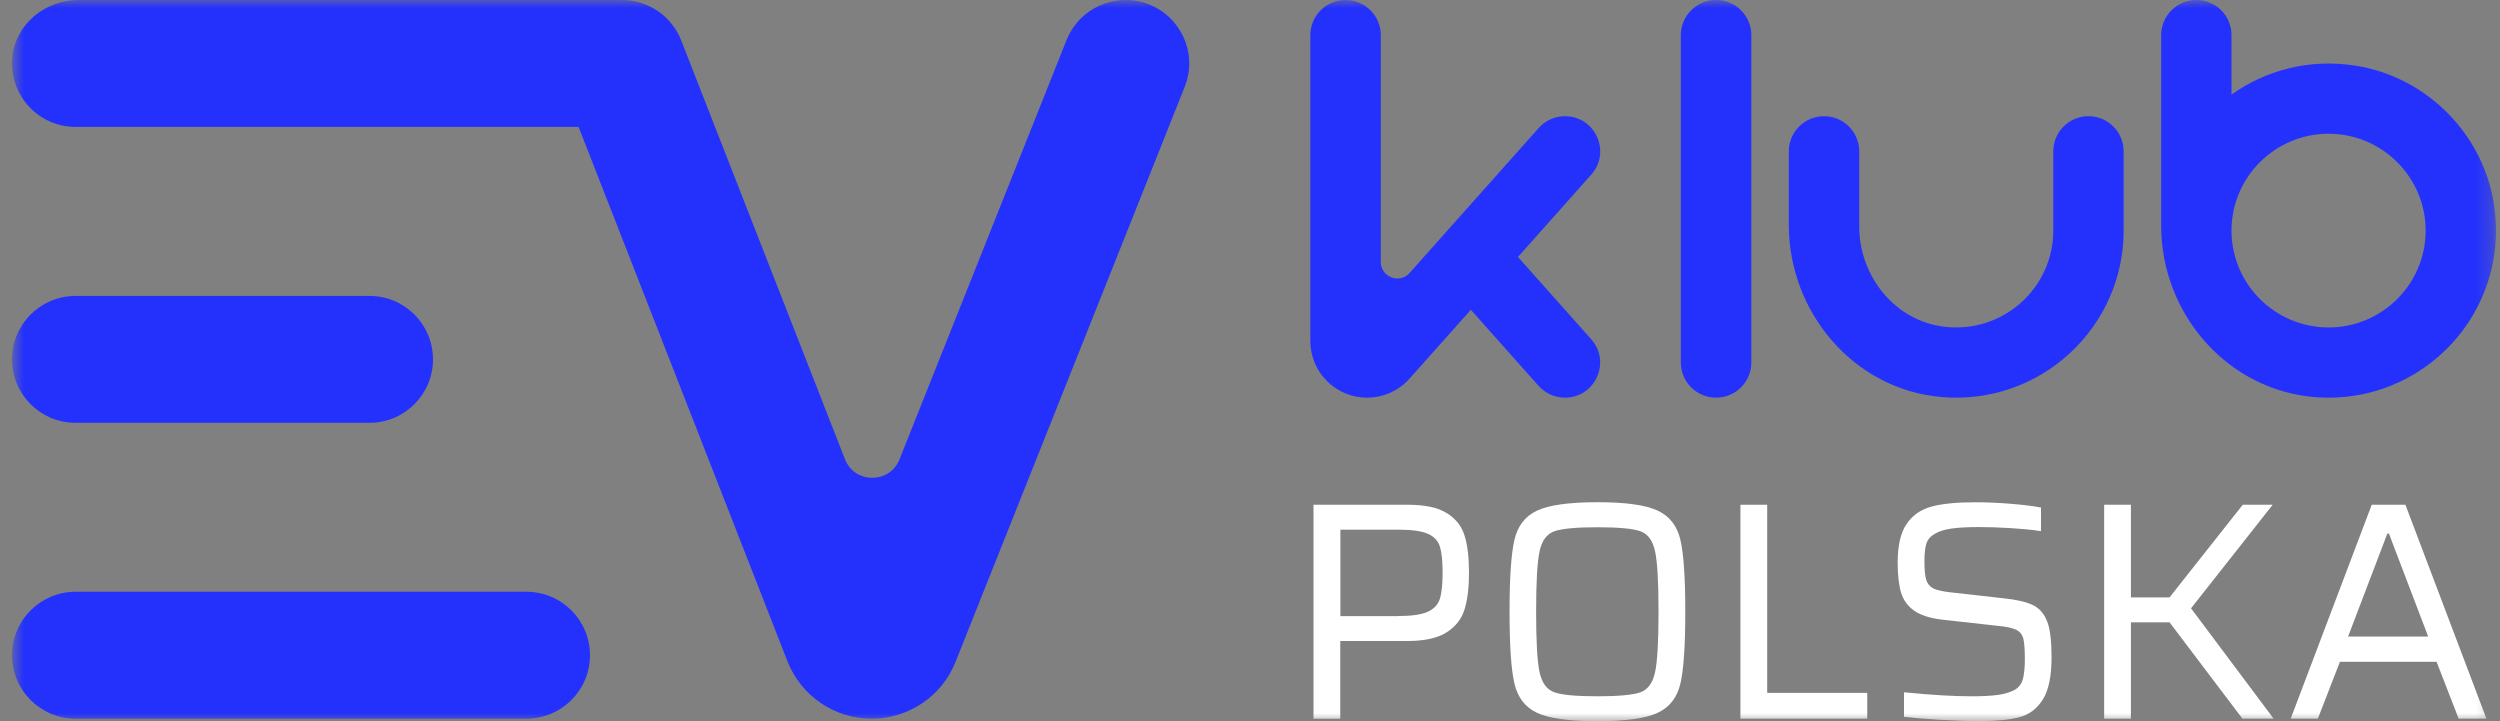
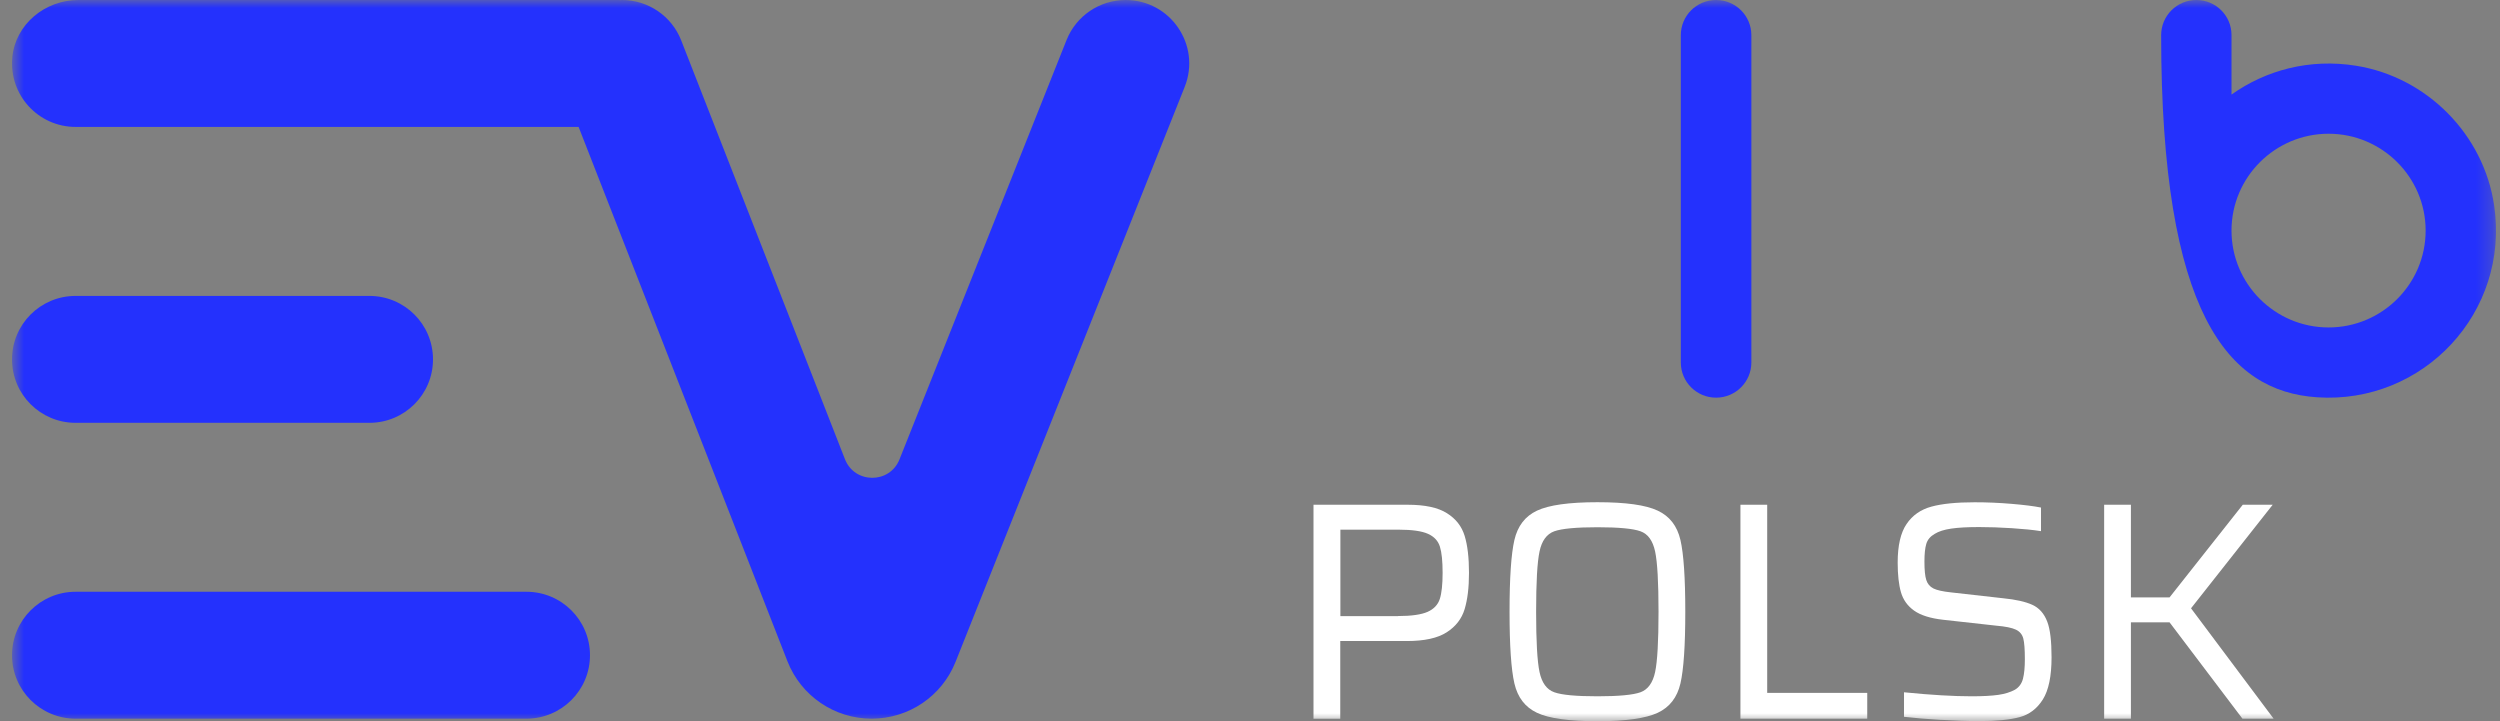
<svg xmlns="http://www.w3.org/2000/svg" width="156" height="45" viewBox="0 0 156 45" fill="none">
  <rect x="0" y="0" width="156" height="45" fill="#808080" stroke="none" />
  <g clip-path="url(#clip0_71_12)">
    <mask id="mask0_71_12" style="mask-type:luminance" maskUnits="userSpaceOnUse" x="0" y="0" width="156" height="45">
      <path d="M155.75 0H0.75V45H155.75V0Z" fill="white" />
    </mask>
    <g mask="url(#mask0_71_12)">
      <path d="M81.966 31.496H87.837C88.914 31.496 89.728 31.67 90.286 32.022C90.844 32.37 91.212 32.842 91.394 33.438C91.576 34.033 91.665 34.803 91.665 35.746C91.665 36.69 91.572 37.405 91.394 38.008C91.212 38.612 90.84 39.091 90.274 39.455C89.712 39.818 88.883 40 87.794 40H83.632V44.849H81.962V31.5L81.966 31.496ZM87.236 38.441C88.077 38.441 88.693 38.352 89.085 38.178C89.472 38.005 89.728 37.734 89.844 37.374C89.96 37.011 90.019 36.469 90.019 35.746C90.019 35.023 89.964 34.478 89.852 34.118C89.743 33.755 89.495 33.488 89.112 33.314C88.728 33.14 88.116 33.051 87.275 33.051H83.64V38.445H87.236V38.441Z" fill="white" />
      <path d="M95.909 44.478C95.168 44.13 94.7 43.519 94.498 42.645C94.297 41.771 94.196 40.282 94.196 38.171C94.196 36.059 94.297 34.571 94.498 33.697C94.7 32.823 95.168 32.212 95.909 31.864C96.649 31.516 97.904 31.338 99.679 31.338C101.454 31.338 102.698 31.512 103.442 31.864C104.186 32.212 104.658 32.823 104.86 33.697C105.061 34.571 105.162 36.059 105.162 38.171C105.162 40.282 105.061 41.771 104.86 42.645C104.658 43.519 104.186 44.13 103.442 44.478C102.698 44.826 101.442 45.004 99.679 45.004C97.916 45.004 96.645 44.83 95.909 44.478ZM102.364 43.198C102.829 43.028 103.135 42.61 103.279 41.937C103.422 41.264 103.492 40.011 103.492 38.175C103.492 36.338 103.422 35.085 103.279 34.412C103.135 33.739 102.833 33.318 102.364 33.151C101.899 32.985 101.004 32.9 99.683 32.9C98.361 32.9 97.462 32.985 96.99 33.151C96.517 33.322 96.207 33.739 96.067 34.412C95.924 35.085 95.854 36.342 95.854 38.175C95.854 40.008 95.924 41.264 96.067 41.937C96.211 42.61 96.517 43.032 96.99 43.198C97.462 43.368 98.361 43.449 99.683 43.449C101.004 43.449 101.899 43.364 102.364 43.198Z" fill="white" />
      <path d="M108.603 44.845V31.496H110.273V43.236H116.516V44.845H108.603Z" fill="white" />
      <path d="M121.135 44.923C120.259 44.872 119.484 44.807 118.81 44.729V43.198C120.495 43.368 121.902 43.449 123.03 43.449C123.731 43.449 124.285 43.418 124.692 43.36C125.099 43.302 125.448 43.194 125.731 43.039C125.99 42.885 126.157 42.653 126.234 42.351C126.312 42.046 126.351 41.643 126.351 41.137C126.351 40.53 126.32 40.1 126.254 39.845C126.188 39.594 126.037 39.408 125.796 39.292C125.556 39.176 125.145 39.091 124.56 39.041L121.255 38.674C120.453 38.585 119.844 38.391 119.438 38.101C119.031 37.811 118.756 37.428 118.62 36.957C118.484 36.485 118.415 35.866 118.415 35.104C118.415 34.045 118.601 33.24 118.969 32.699C119.337 32.154 119.856 31.794 120.523 31.613C121.189 31.431 122.088 31.342 123.216 31.342C123.967 31.342 124.731 31.373 125.51 31.439C126.289 31.504 126.905 31.581 127.358 31.671V33.144C126.866 33.066 126.258 33.005 125.529 32.958C124.804 32.912 124.13 32.889 123.506 32.889C122.782 32.889 122.197 32.919 121.755 32.985C121.313 33.051 120.972 33.159 120.724 33.314C120.453 33.469 120.278 33.677 120.201 33.937C120.123 34.196 120.085 34.563 120.085 35.042C120.085 35.572 120.123 35.959 120.201 36.195C120.278 36.435 120.426 36.609 120.647 36.721C120.867 36.829 121.228 36.91 121.735 36.964L125.002 37.332C125.781 37.409 126.382 37.544 126.812 37.738C127.238 37.931 127.552 38.279 127.746 38.786C127.928 39.25 128.017 39.996 128.017 41.017C128.017 42.193 127.835 43.07 127.474 43.647C127.11 44.223 126.626 44.59 126.017 44.752C125.409 44.915 124.572 44.996 123.51 44.996C122.797 44.996 122.003 44.969 121.127 44.919L121.135 44.923Z" fill="white" />
      <path d="M139.928 44.845L135.379 38.832H132.969V44.845H131.299V31.496H132.969V37.278H135.379L139.948 31.496H141.816L136.72 37.958L141.874 44.845H139.928Z" fill="white" />
-       <path d="M153.421 44.845L152.042 41.295H146.012L144.633 44.845H142.939L147.996 31.496H150.097L155.153 44.845H153.421ZM149.066 33.298H148.969L146.52 39.721H151.519L149.07 33.298H149.066Z" fill="white" />
-       <path d="M155.634 12.815C154.983 8.395 151.445 4.814 147.023 4.103C144.117 3.635 141.385 4.381 139.246 5.901V2.193C139.25 0.982 138.266 0 137.053 0C135.84 0 134.856 0.982 134.856 2.193V14.084C134.856 19.617 139.049 24.42 144.586 24.791C151.197 25.236 156.622 19.501 155.634 12.815ZM145.303 20.433C141.963 20.433 139.246 17.722 139.246 14.389C139.246 11.056 141.963 8.345 145.303 8.345C148.643 8.345 151.36 11.056 151.36 14.389C151.36 17.722 148.643 20.433 145.303 20.433Z" fill="#2431FD" />
-       <path d="M130.322 7.25C129.109 7.25 128.125 8.233 128.125 9.443V14.389C128.125 17.966 124.99 20.831 121.317 20.387C118.236 20.015 116.016 17.231 116.016 14.134V9.443C116.016 8.233 115.032 7.25 113.819 7.25C112.606 7.25 111.622 8.233 111.622 9.443V14.037C111.622 19.489 115.667 24.285 121.108 24.772C127.3 25.325 132.516 20.456 132.516 14.389V9.443C132.516 8.233 131.531 7.25 130.318 7.25H130.322Z" fill="#2431FD" />
+       <path d="M155.634 12.815C154.983 8.395 151.445 4.814 147.023 4.103C144.117 3.635 141.385 4.381 139.246 5.901V2.193C139.25 0.982 138.266 0 137.053 0C135.84 0 134.856 0.982 134.856 2.193C134.856 19.617 139.049 24.42 144.586 24.791C151.197 25.236 156.622 19.501 155.634 12.815ZM145.303 20.433C141.963 20.433 139.246 17.722 139.246 14.389C139.246 11.056 141.963 8.345 145.303 8.345C148.643 8.345 151.36 11.056 151.36 14.389C151.36 17.722 148.643 20.433 145.303 20.433Z" fill="#2431FD" />
      <path d="M107.084 0C105.867 0 104.883 0.982 104.883 2.196V22.618C104.883 23.832 105.867 24.814 107.084 24.814C108.301 24.814 109.285 23.832 109.285 22.618V2.196C109.285 0.982 108.301 0 107.084 0Z" fill="#2431FD" />
-       <path d="M94.723 16.032L99.295 10.897C100.555 9.486 99.547 7.251 97.656 7.251C97.028 7.251 96.431 7.517 96.017 7.985L87.961 17.03C87.333 17.738 86.163 17.293 86.163 16.346V2.193C86.159 0.982 85.175 0 83.962 0C82.749 0 81.765 0.982 81.765 2.193V21.28C81.765 23.233 83.35 24.814 85.306 24.814C86.318 24.814 87.283 24.381 87.953 23.627L91.781 19.331L96.009 24.08C96.428 24.548 97.024 24.814 97.652 24.814C99.547 24.814 100.551 22.579 99.291 21.168L94.719 16.032H94.723Z" fill="#2431FD" />
      <path d="M36.815 40.886C36.815 43.074 35.04 44.845 32.847 44.845H4.718C2.525 44.845 0.75 43.07 0.75 40.886C0.75 38.701 2.525 36.926 4.718 36.926H32.847C35.04 36.926 36.815 38.697 36.815 40.886ZM4.718 26.384H23.051C25.244 26.384 27.019 24.613 27.019 22.425C27.019 20.236 25.244 18.465 23.051 18.465H4.718C2.525 18.465 0.75 20.236 0.75 22.425C0.75 24.613 2.525 26.384 4.718 26.384ZM70.24 0C68.617 0 67.156 0.99 66.555 2.494L56.128 28.666C55.515 30.205 53.33 30.197 52.725 28.654L42.507 2.521C41.914 1.002 40.446 0 38.81 0C38.772 0 38.733 0.008 38.694 0.008C38.671 0.008 38.648 0 38.62 0H4.888C2.815 0 0.967 1.512 0.769 3.569C0.545 5.932 2.397 7.92 4.718 7.92H36.105L49.137 41.264C49.982 43.422 52.067 44.845 54.388 44.845C56.709 44.845 58.774 43.442 59.627 41.299L73.925 5.421C74.96 2.823 73.042 0 70.24 0Z" fill="#2431FD" />
    </g>
  </g>
  <defs>
    <clipPath id="clip0_71_12">
      <rect width="155" height="45" fill="white" transform="translate(0.75)" />
    </clipPath>
  </defs>
</svg>